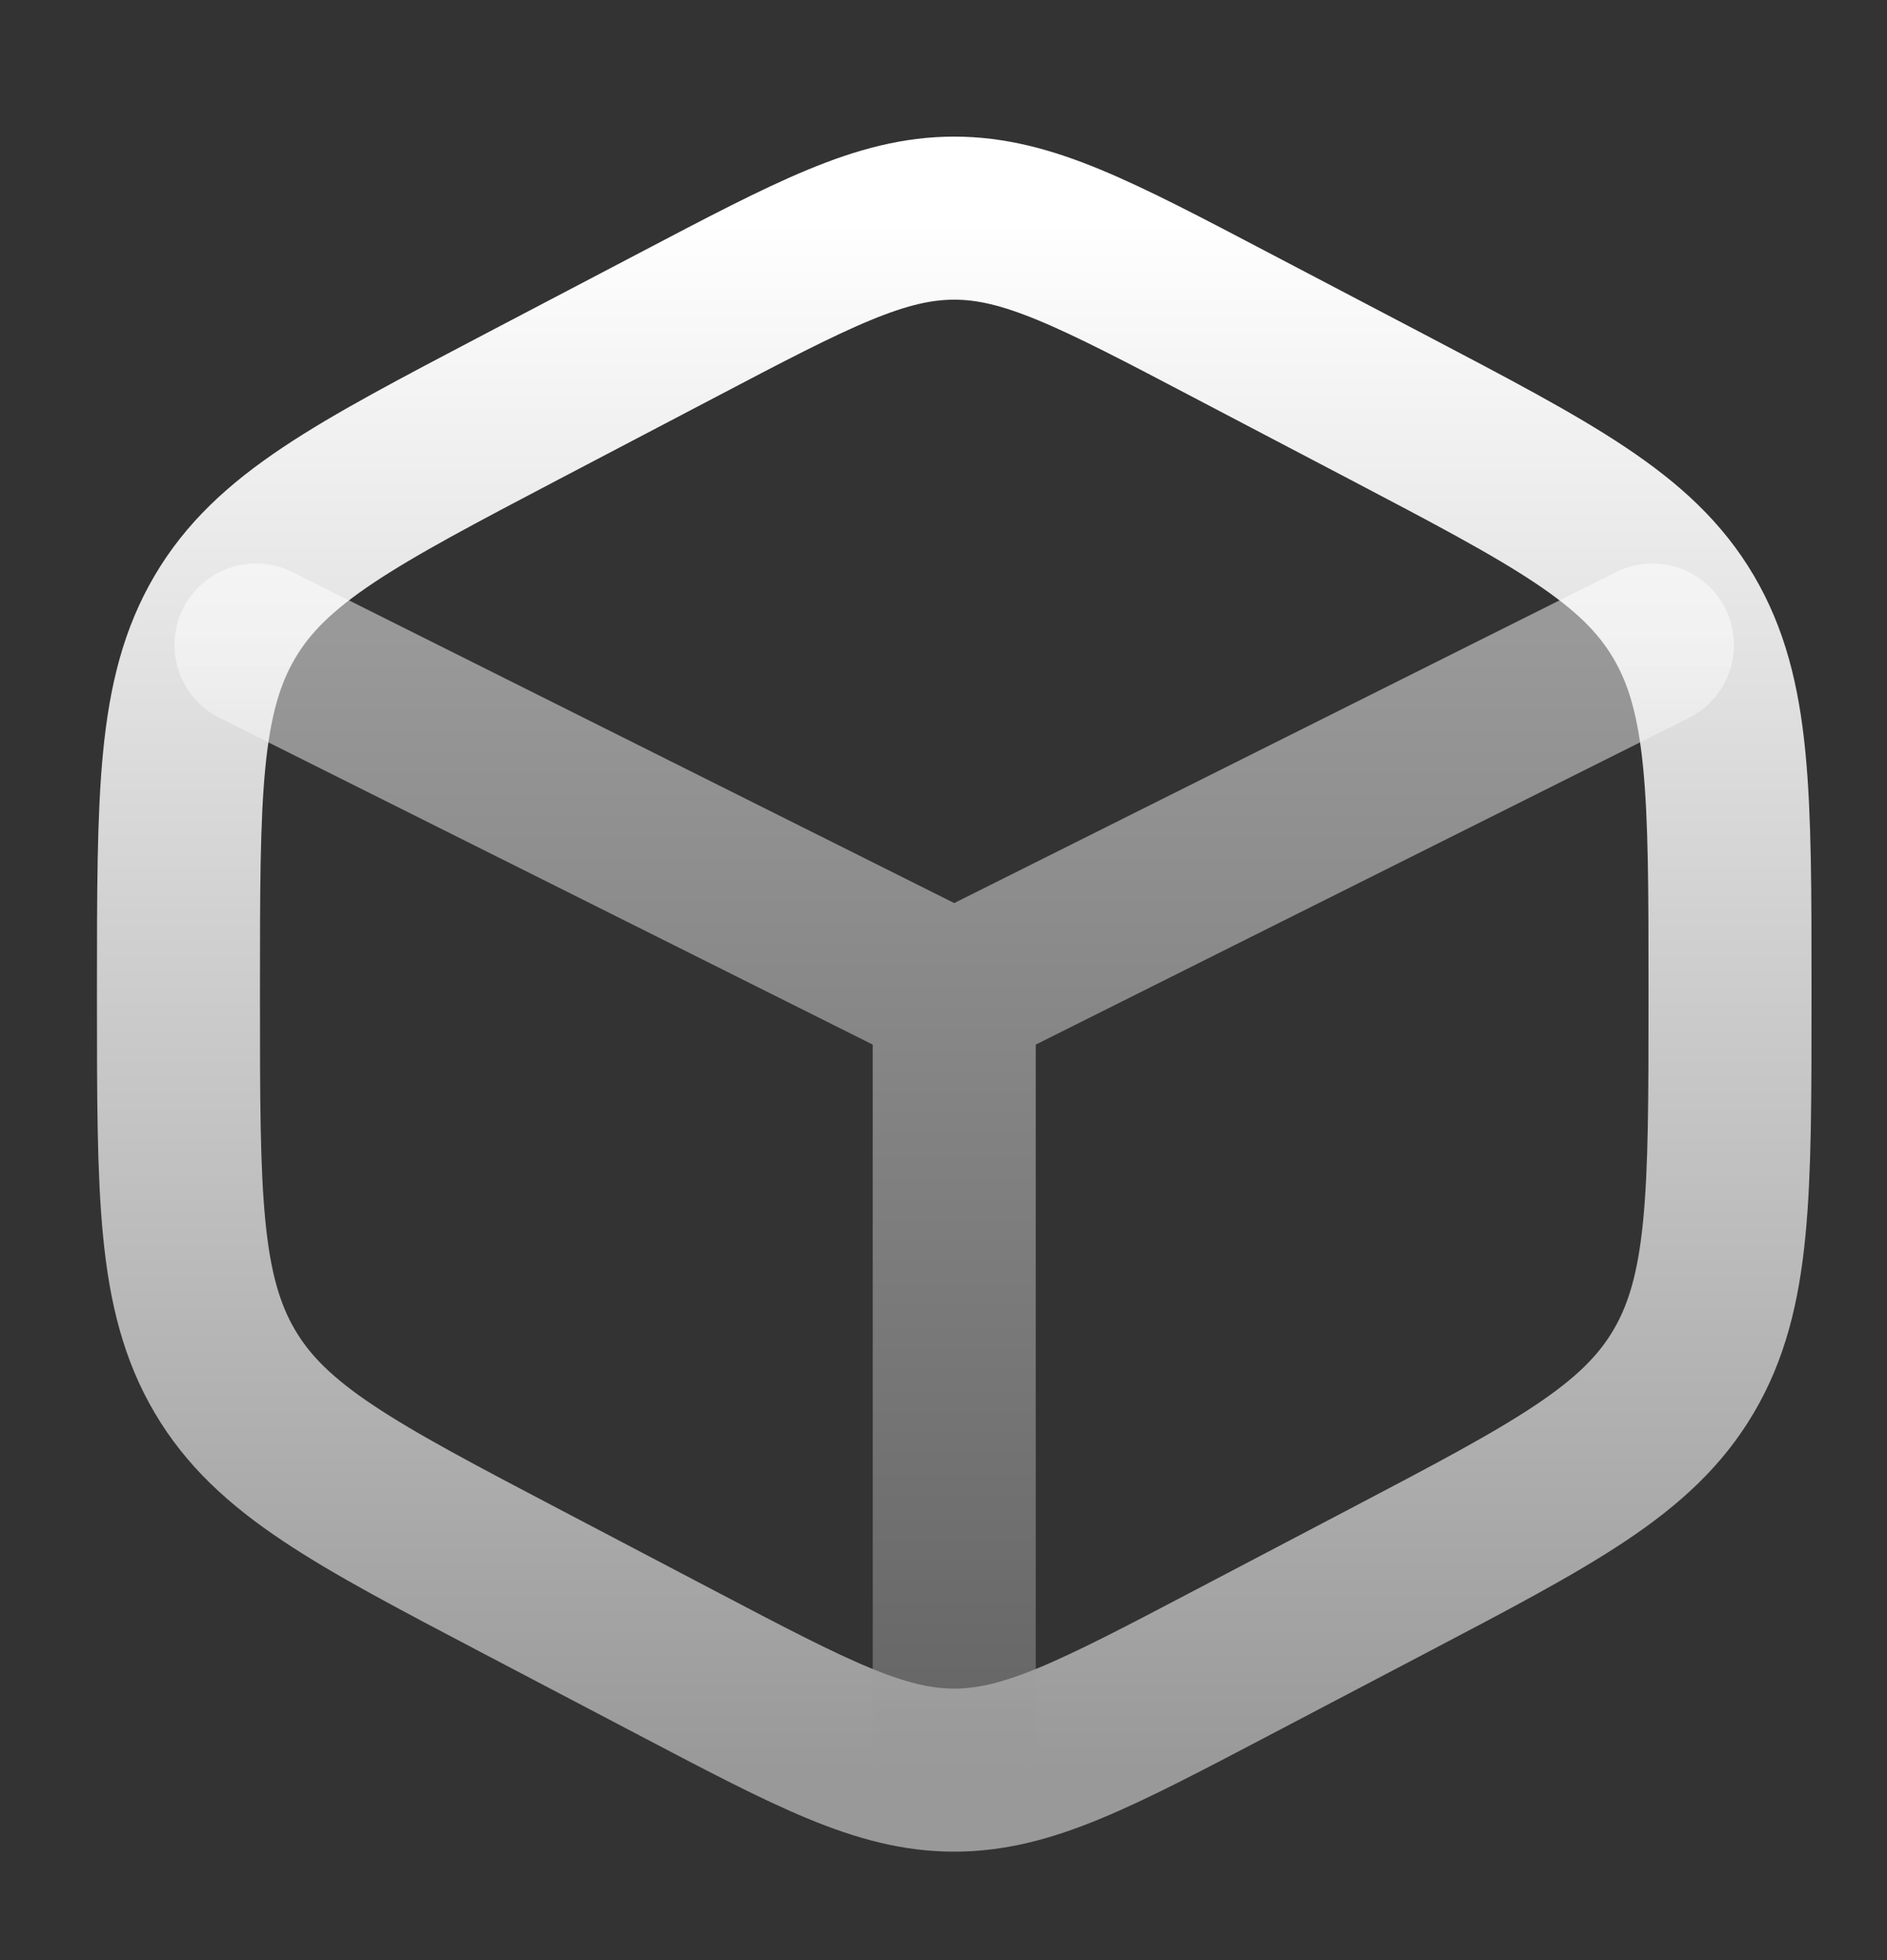
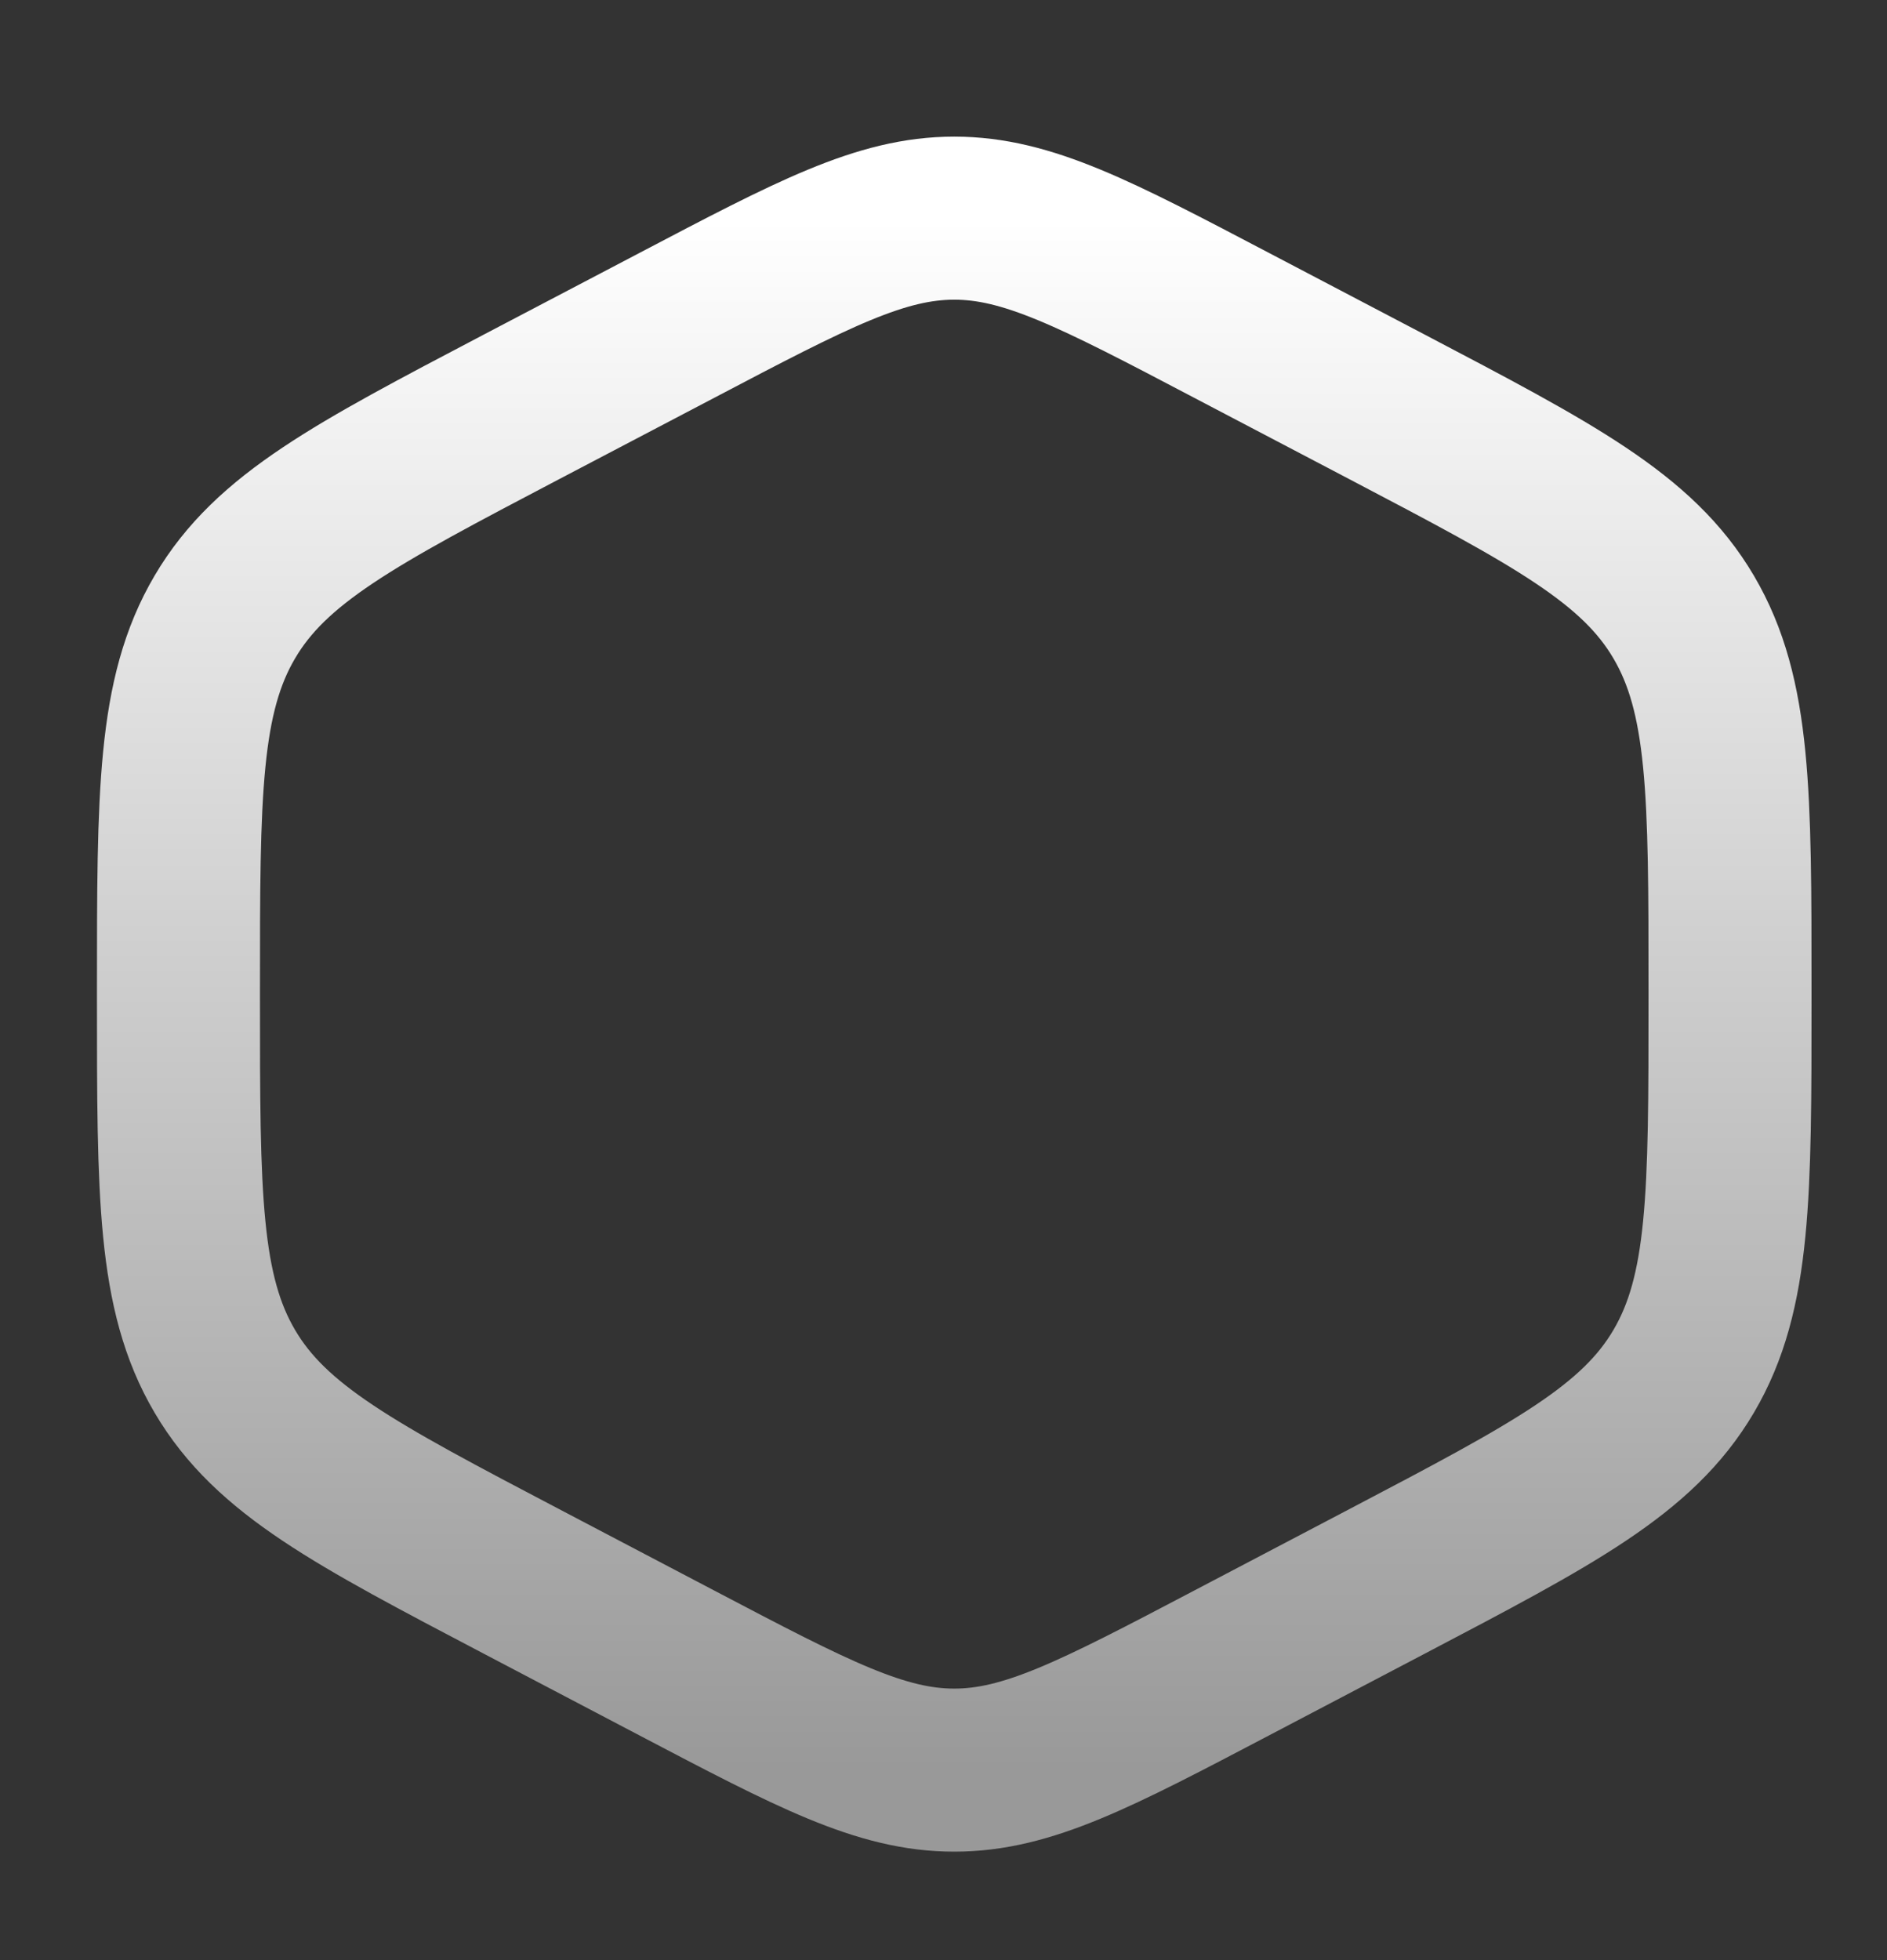
<svg xmlns="http://www.w3.org/2000/svg" width="26" height="27" viewBox="0 0 26 27" fill="none">
  <rect x="0" y="0" width="26" height="27" fill="#333333" stroke="none" />
  <path d="M16.972 4.483L19.11 5.604C21.41 6.811 22.56 7.415 23.198 8.499C23.837 9.584 23.837 10.933 23.837 13.632V13.757C23.837 16.456 23.837 17.805 23.198 18.89C22.56 19.974 21.41 20.577 19.11 21.784L16.972 22.906C15.096 23.891 14.157 24.383 13.148 24.383C12.139 24.383 11.2 23.891 9.324 22.906L7.186 21.784C4.886 20.577 3.736 19.974 3.098 18.89C2.459 17.805 2.459 16.456 2.459 13.757V13.632C2.459 10.933 2.459 9.584 3.098 8.499C3.736 7.415 4.886 6.811 7.186 5.604L9.324 4.483C11.2 3.498 12.139 3.005 13.148 3.005C14.157 3.005 15.096 3.498 16.972 4.483Z" stroke="url(#paint0_linear_1828_59913)" stroke-width="2.246" stroke-linecap="round" />
-   <path opacity="0.5" d="M22.768 8.885L13.148 13.695M13.148 13.695L3.527 8.885M13.148 13.695V23.849" stroke="url(#paint1_linear_1828_59913)" stroke-width="2.246" stroke-linecap="round" />
  <defs>
    <linearGradient id="paint0_linear_1828_59913" x1="13.148" y1="3.005" x2="13.148" y2="24.383" gradientUnits="userSpaceOnUse">
      <stop stop-color="white" />
      <stop offset="1" stop-color="#999999" />
    </linearGradient>
    <linearGradient id="paint1_linear_1828_59913" x1="13.148" y1="8.885" x2="13.148" y2="23.849" gradientUnits="userSpaceOnUse">
      <stop stop-color="white" />
      <stop offset="1" stop-color="#999999" />
    </linearGradient>
  </defs>
</svg>